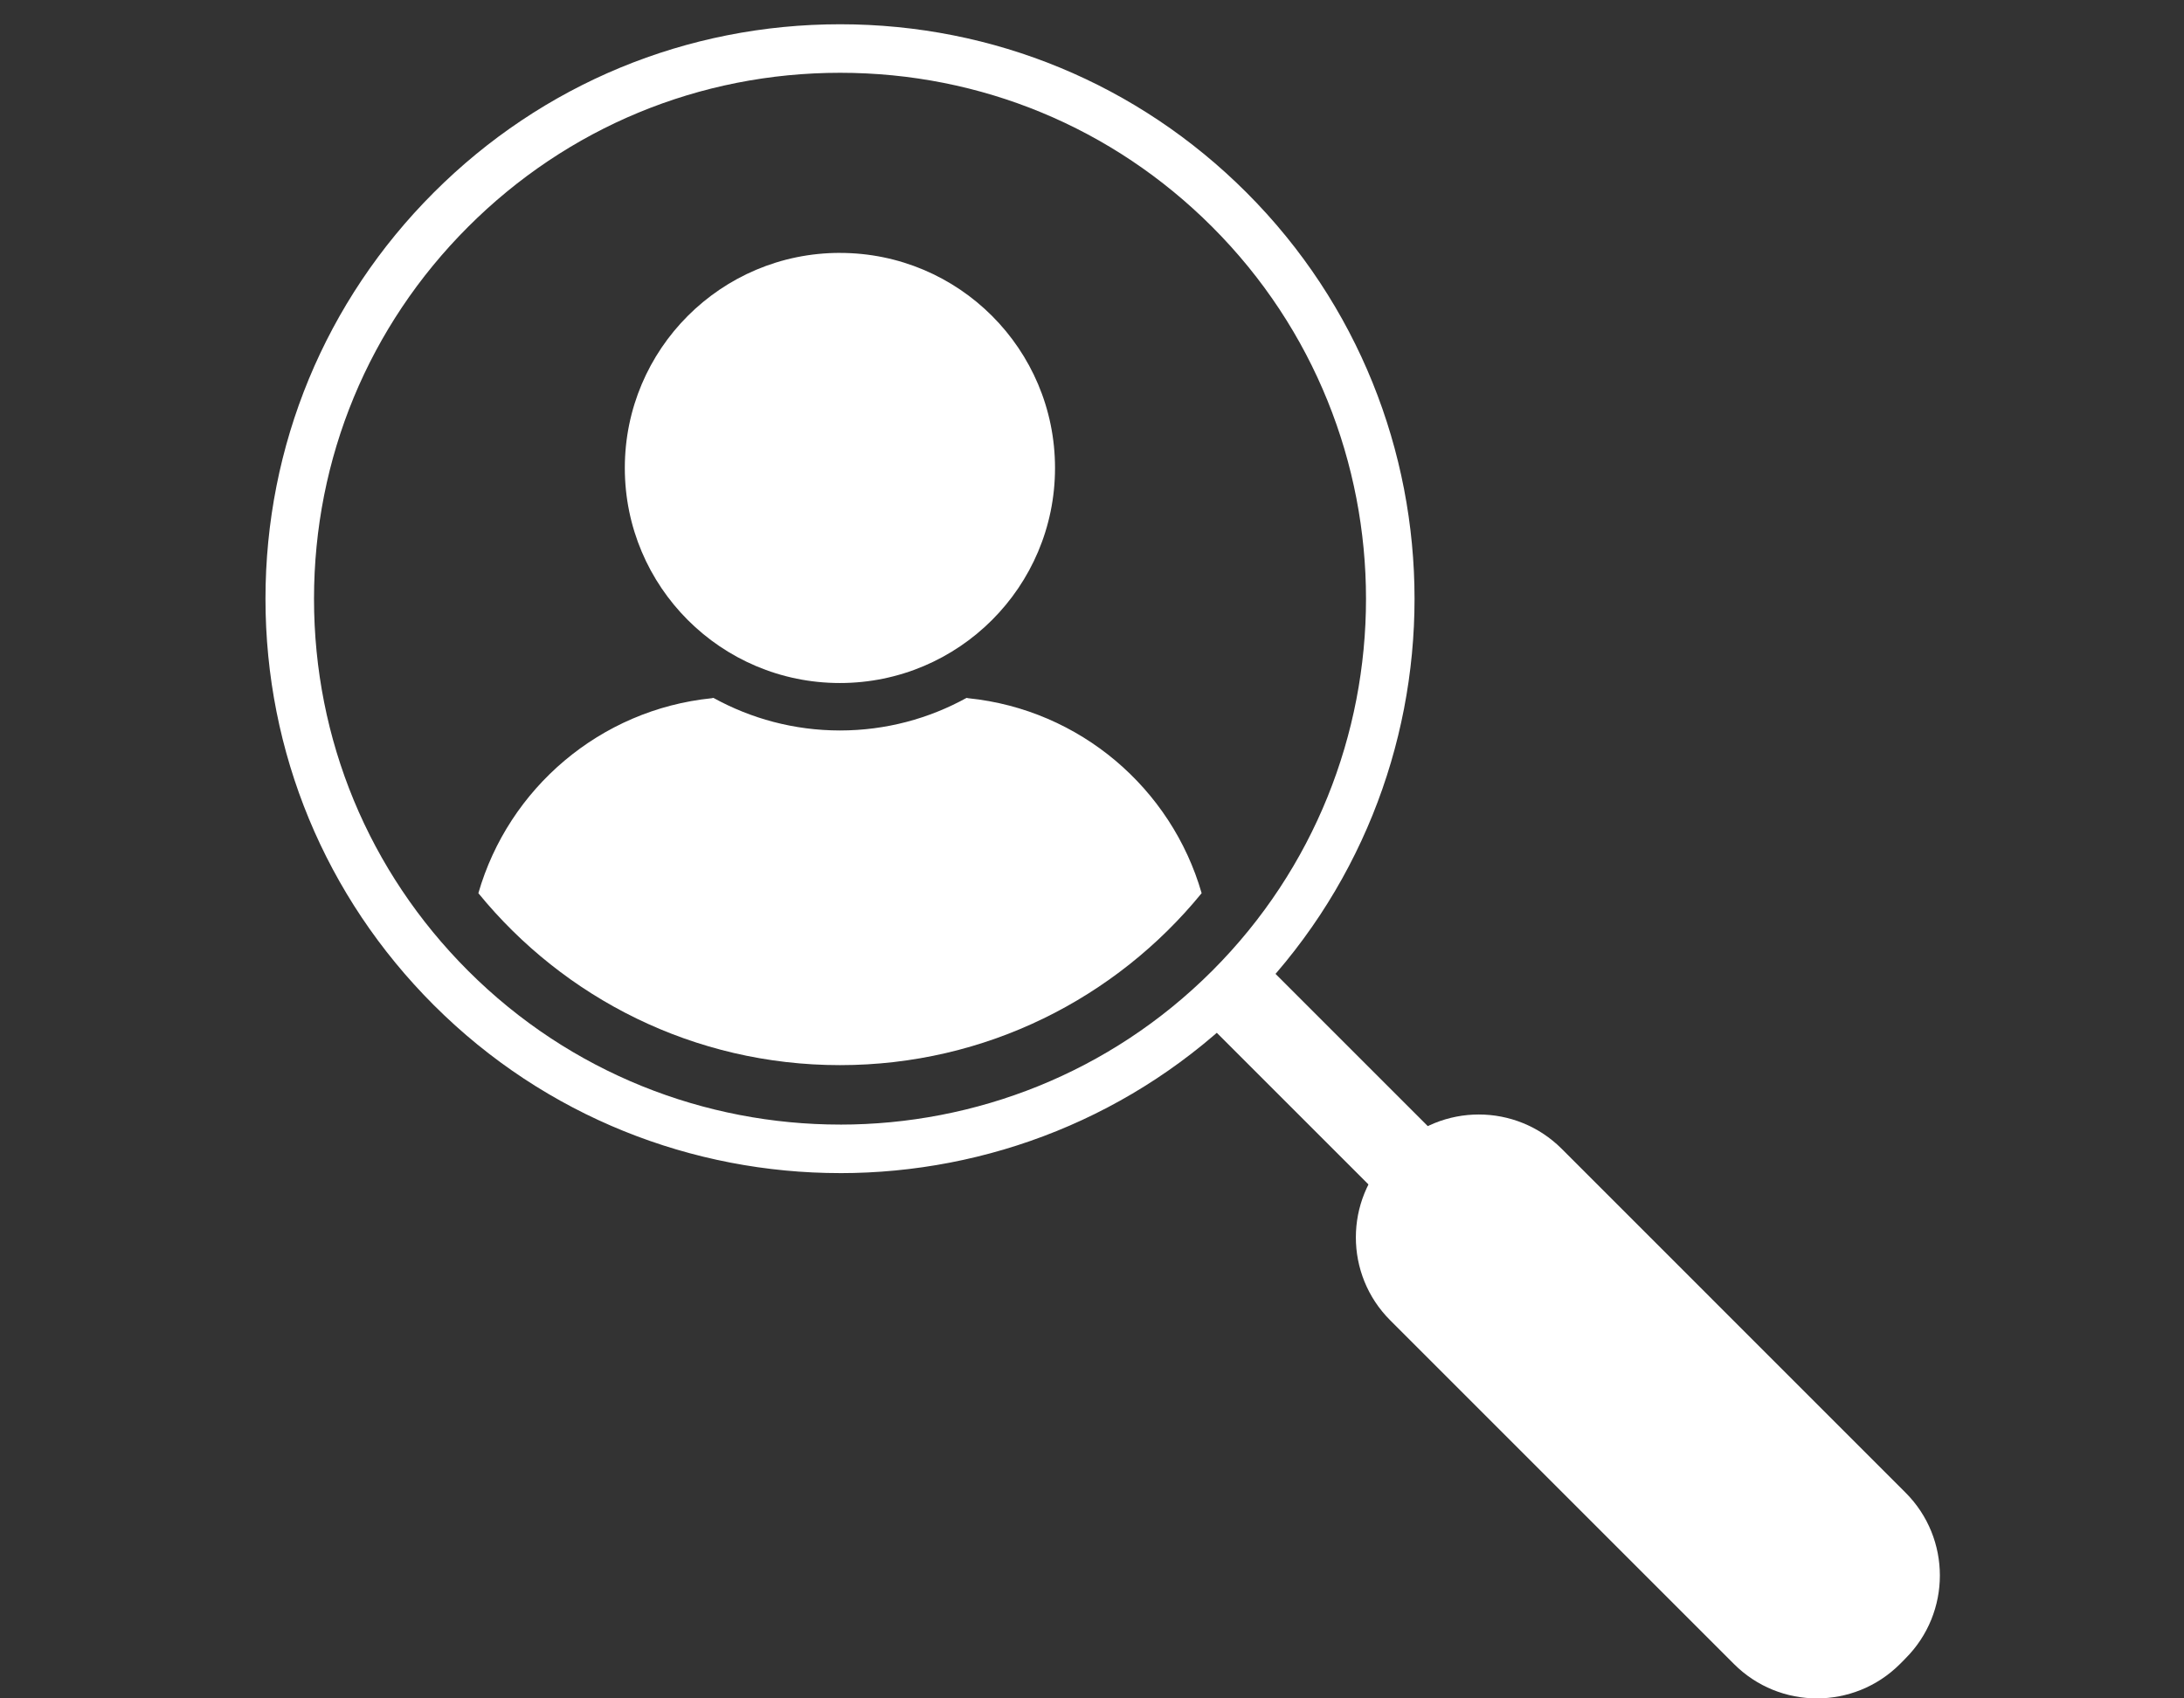
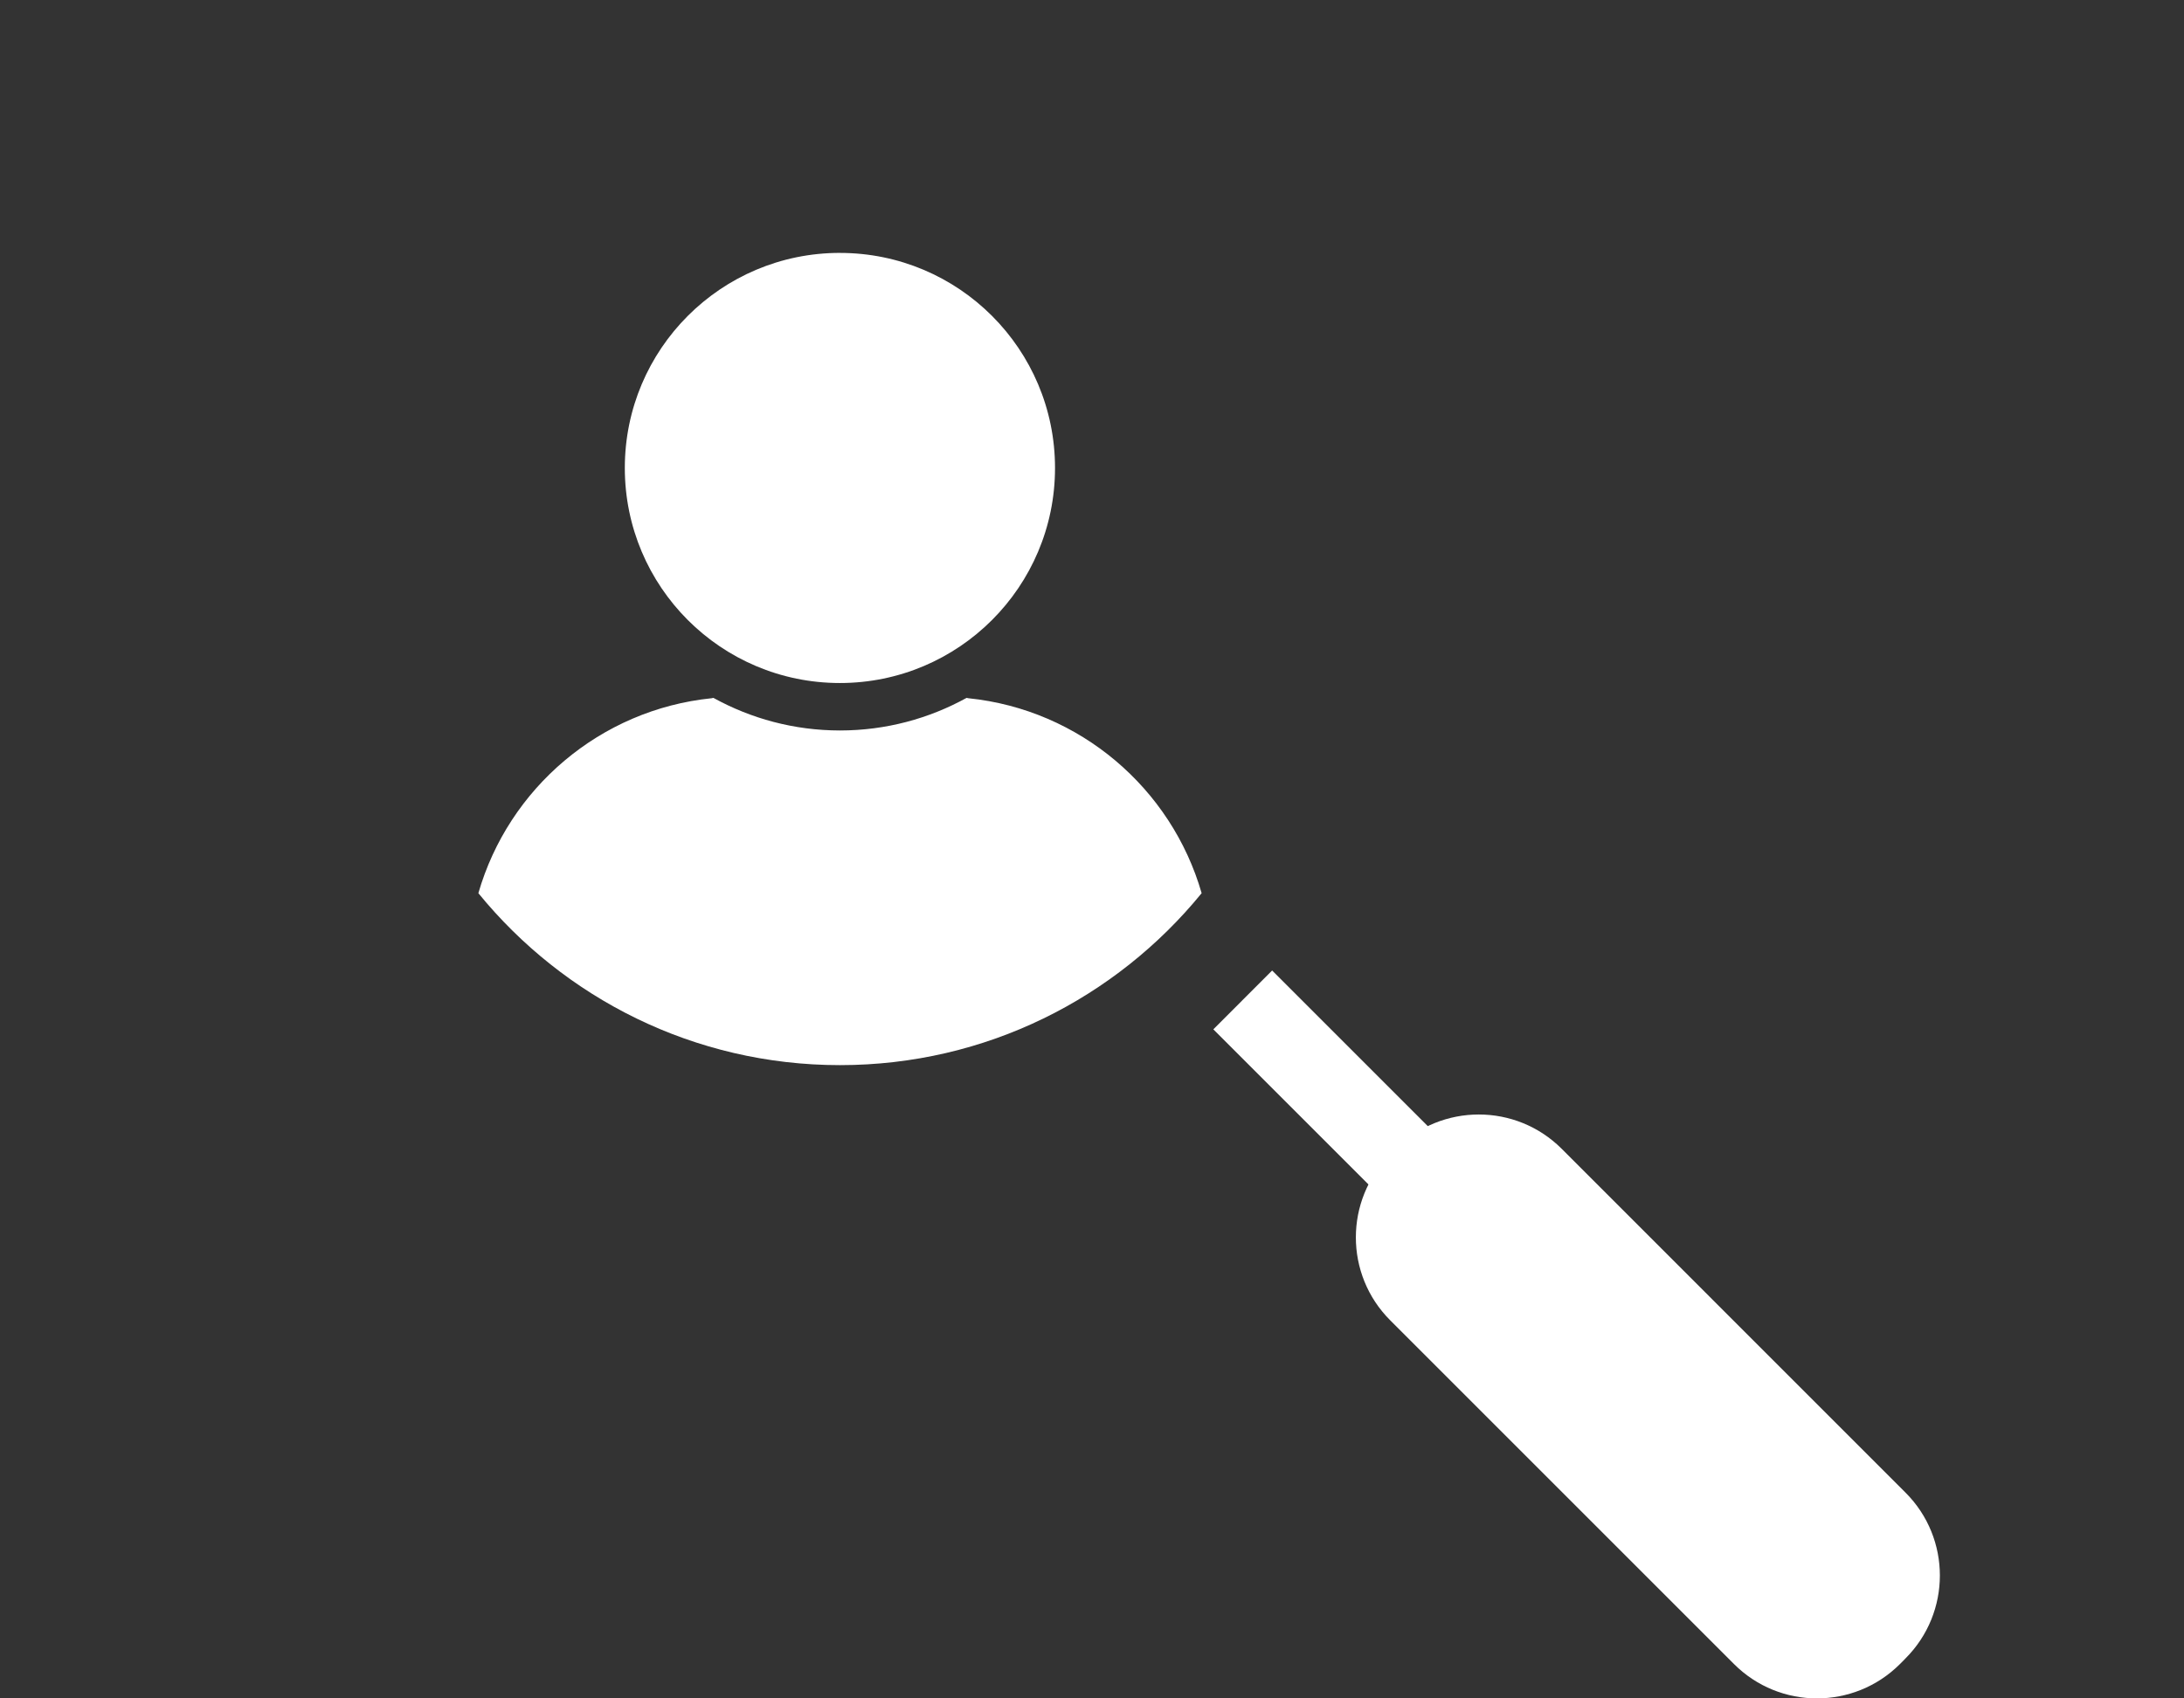
<svg xmlns="http://www.w3.org/2000/svg" width="90" height="70" viewBox="0 0 90 70">
  <rect x="0" y="0" width="90" height="70" fill="#333333" stroke="none" />
  <g fill="none" fill-rule="evenodd">
    <g>
      <g>
        <g>
          <g>
            <g>
-               <path stroke="#FFF" stroke-linecap="round" stroke-linejoin="round" stroke-width="2" d="M23.621 45.35c-5.807 0-11.616-2.21-16.038-6.631C3.298 34.435.94 28.739.94 22.68c0-6.058 2.358-11.754 6.643-16.038C11.867 2.357 17.562 0 23.621 0c6.058 0 11.755 2.358 16.039 6.643 8.842 8.844 8.842 23.232 0 32.077-4.423 4.422-10.23 6.631-16.039 6.631z" transform="translate(-359 -835) translate(0 778) translate(233 56.418) translate(126 .582) translate(11 2)" />
              <path fill="#FFF" d="M50.575 52L39 40.425 41.423 38 53 49.577z" transform="translate(-359 -835) translate(0 778) translate(233 56.418) translate(126 .582) translate(11 2)" />
              <path fill="#FFF" d="M67.524 66.353l-.23.232c-1.889 1.887-4.95 1.887-6.837 0L46.29 52.418c-1.889-1.887-1.889-4.949 0-6.836l.232-.232c1.887-1.887 4.948-1.887 6.835 0l14.166 14.168c1.889 1.886 1.889 4.946 0 6.835M28.831 26.764c.027.001.047.011.074.014 4.596.469 8.37 3.716 9.613 8.035-3.526 4.323-8.888 7.087-14.903 7.087-6.014 0-11.377-2.764-14.902-7.087 1.243-4.319 5.016-7.566 9.613-8.035.026-.003.047-.013.074-.014 1.547.853 3.323 1.342 5.215 1.343 1.893-.001 3.669-.49 5.216-1.343zm-5.22-18.34c4.897 0 8.865 3.967 8.865 8.864 0 4.894-3.968 8.863-8.865 8.863-4.896 0-8.863-3.969-8.863-8.863 0-4.897 3.967-8.865 8.863-8.865z" transform="translate(-359 -835) translate(0 778) translate(233 56.418) translate(126 .582) translate(11 2)" />
            </g>
          </g>
        </g>
      </g>
    </g>
  </g>
</svg>